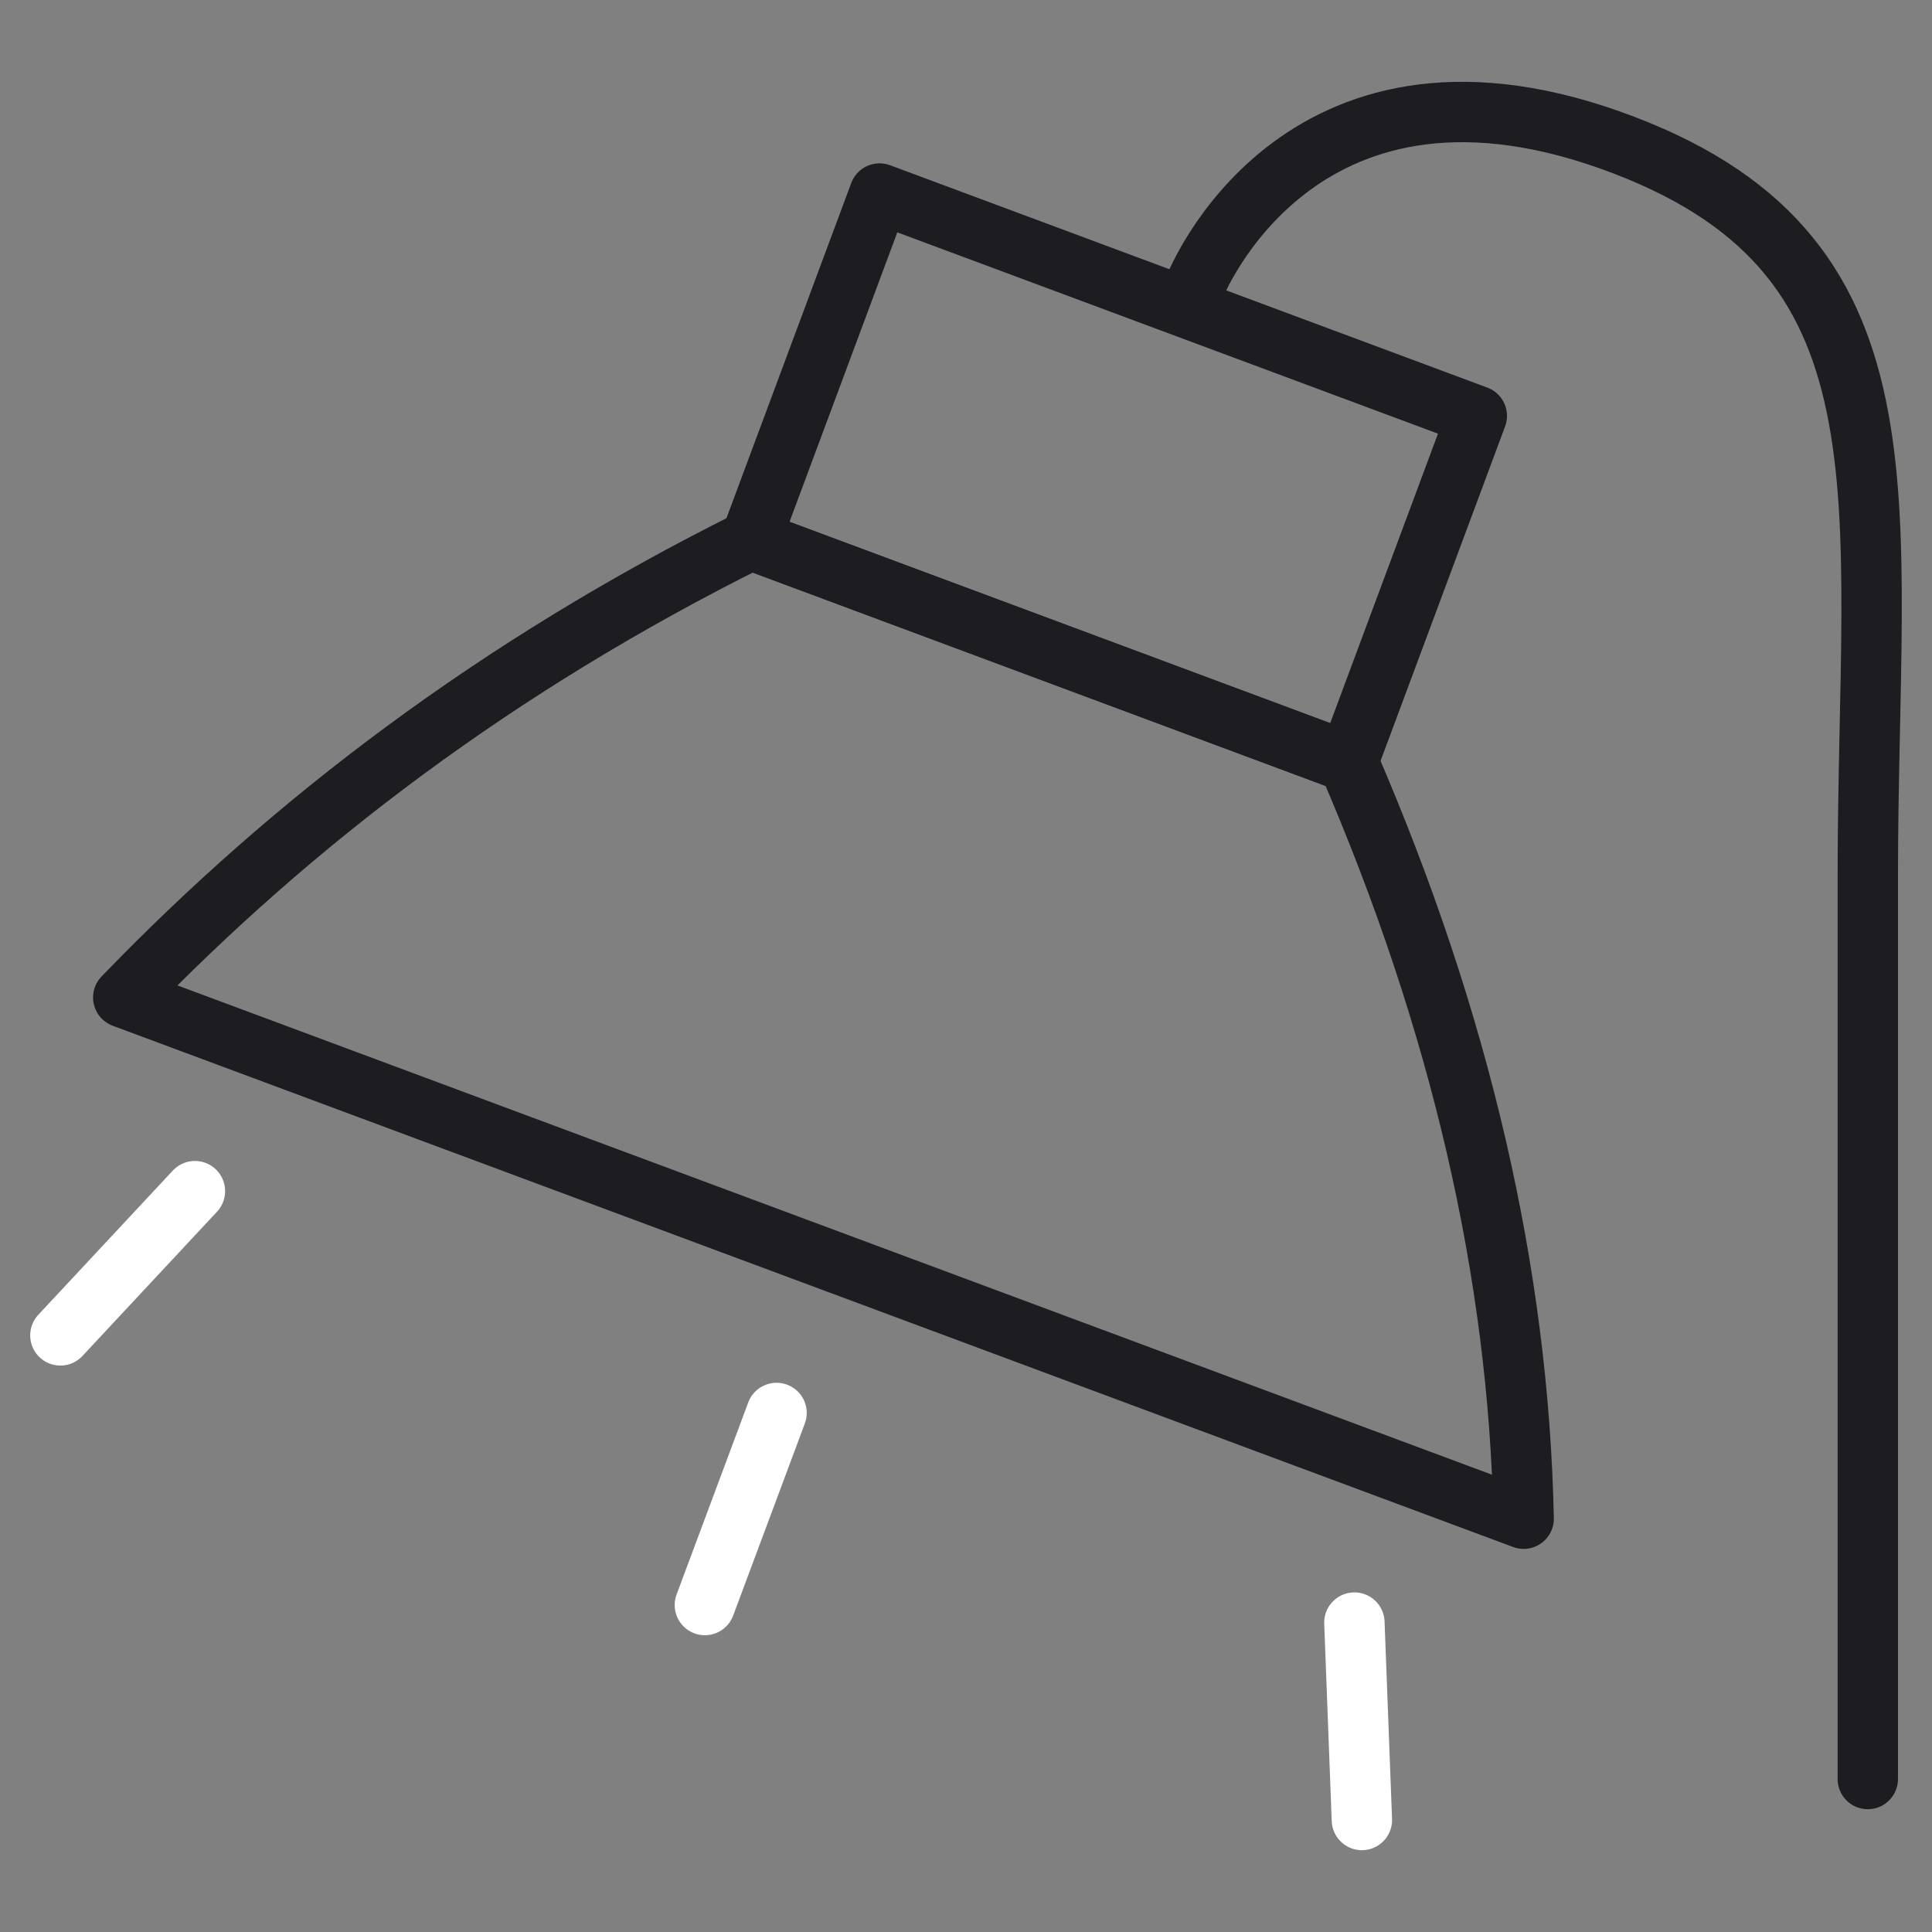
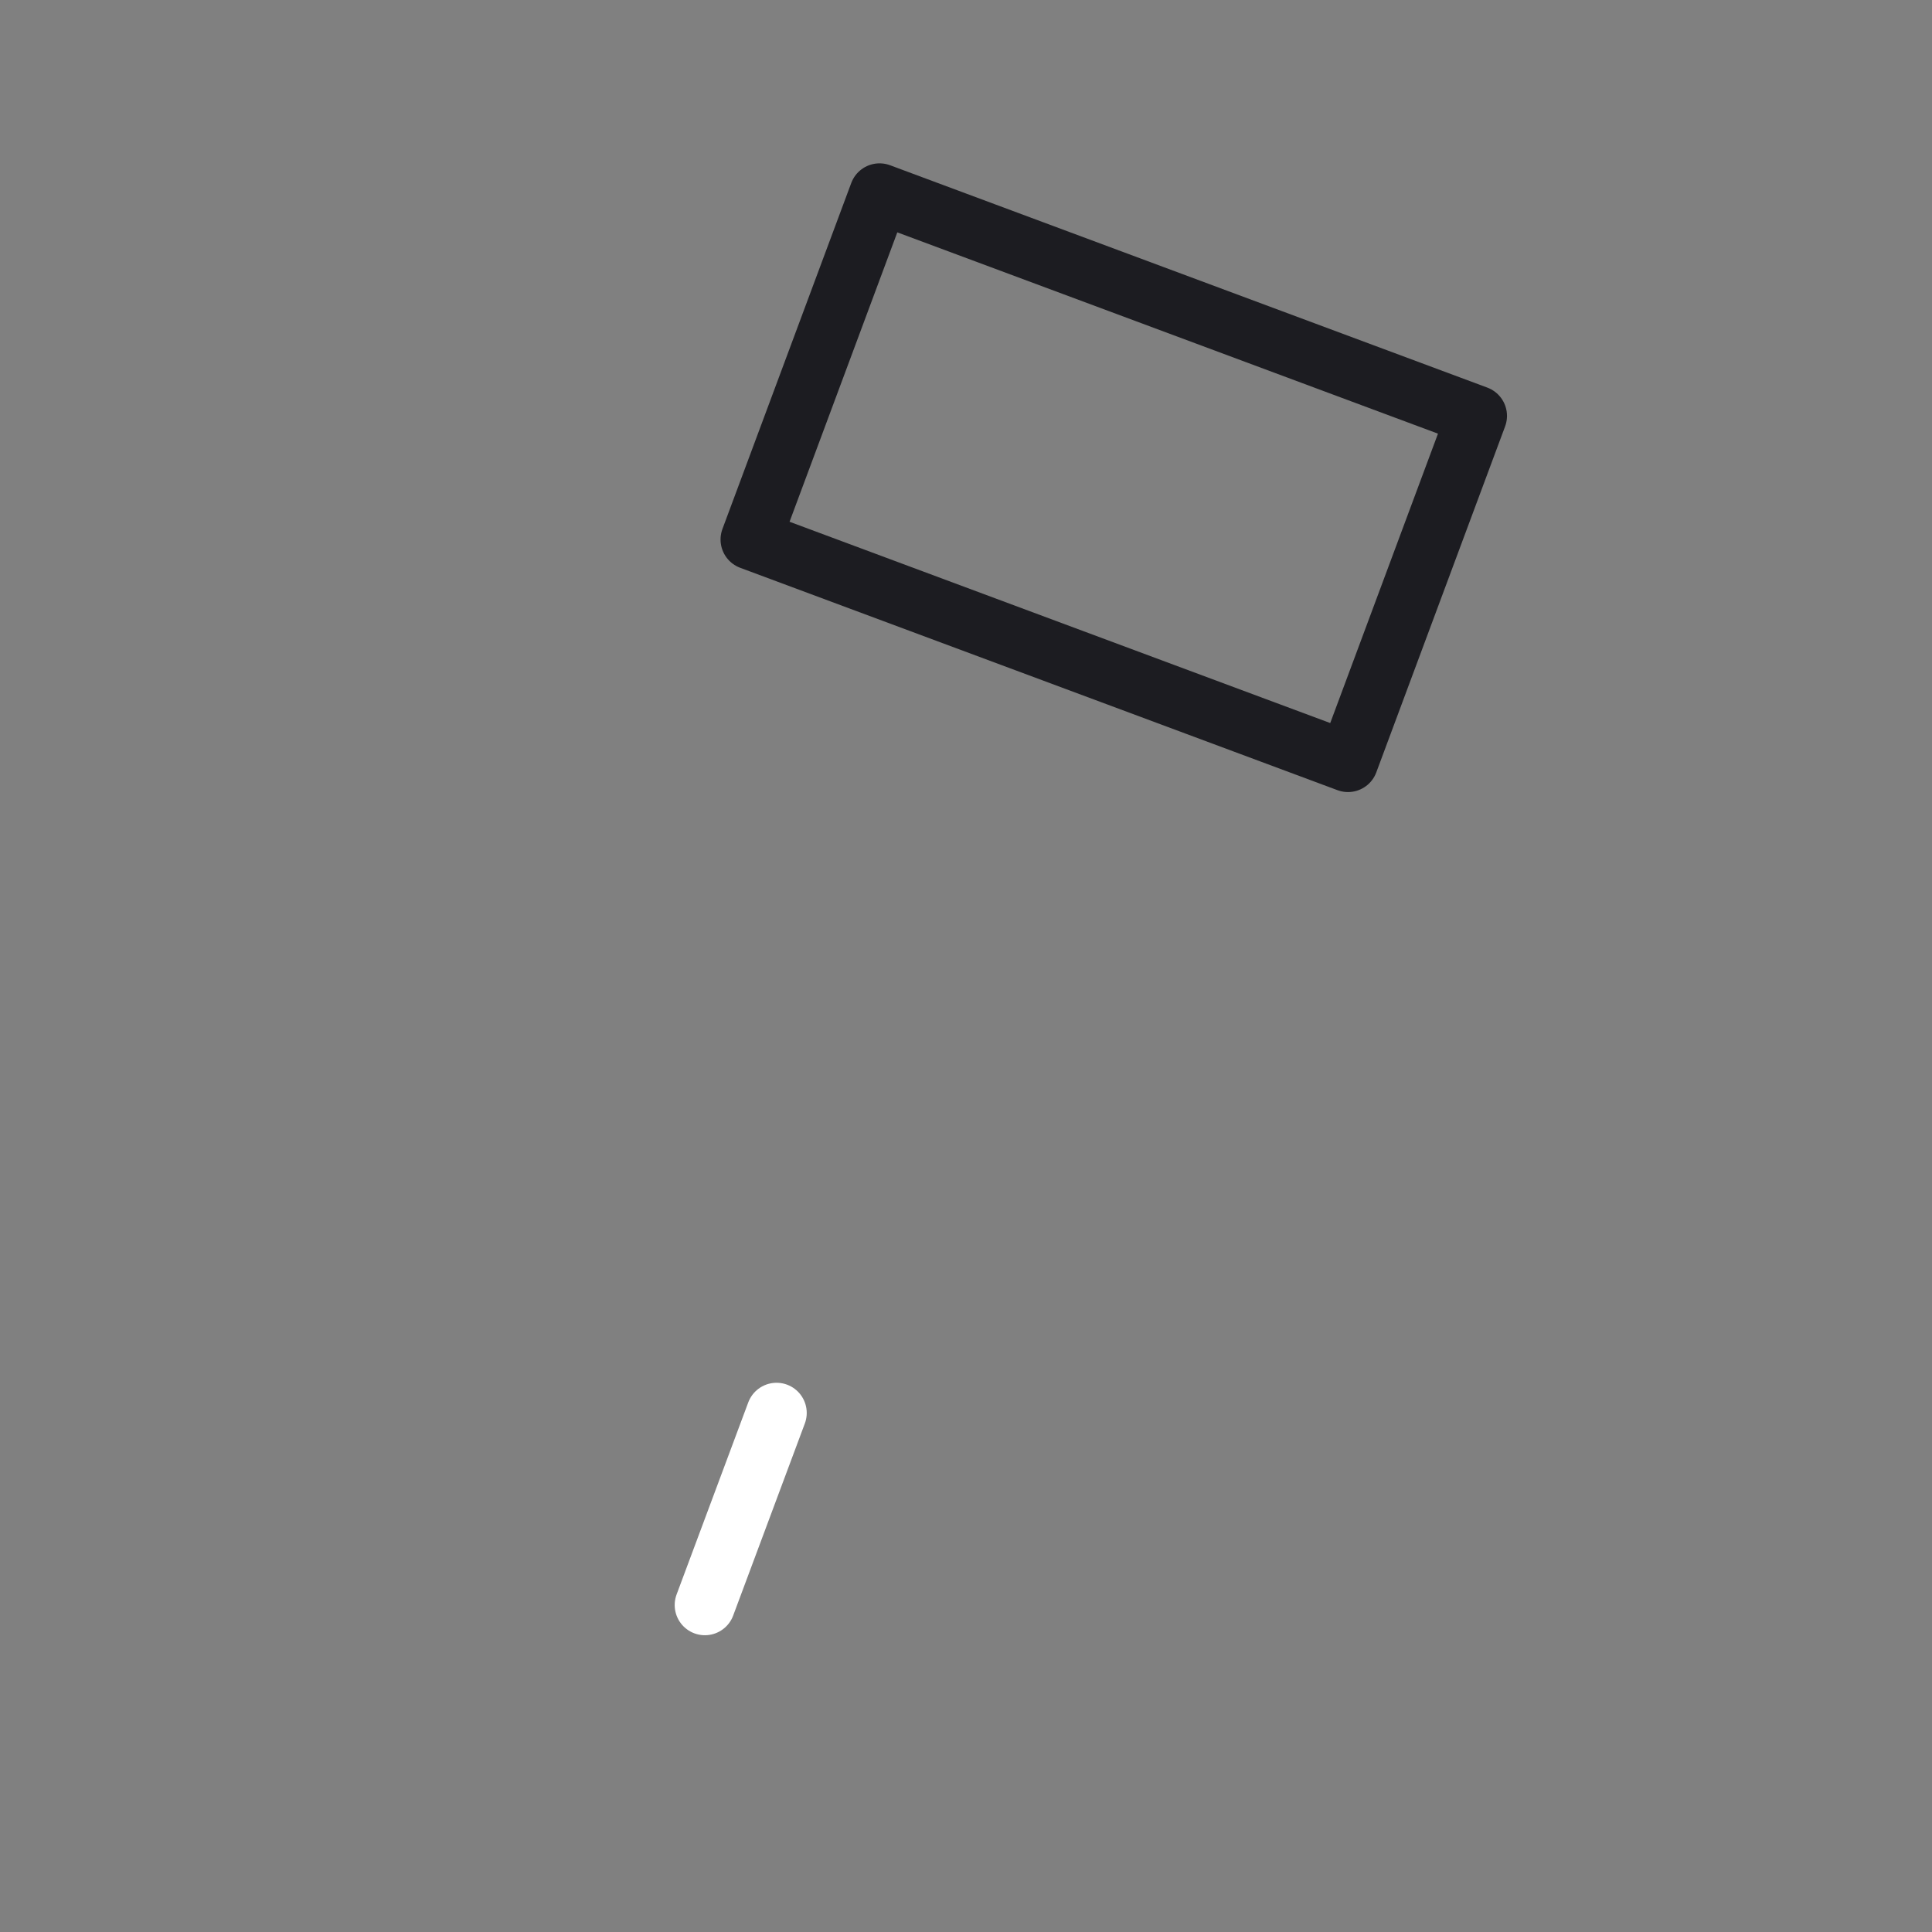
<svg xmlns="http://www.w3.org/2000/svg" width="64" height="64" viewBox="0 0 64 64" fill="none">
  <rect x="0" y="0" width="64" height="64" fill="#808080" stroke="none" />
-   <path d="M6.457 39.458L2 44.236" stroke="white" stroke-width="2" stroke-linecap="round" stroke-linejoin="round" />
-   <path d="M44.866 53.75L45.114 60.29" stroke="white" stroke-width="2" stroke-linecap="round" stroke-linejoin="round" />
  <path d="M25.724 46.806L23.35 53.169" stroke="white" stroke-width="2" stroke-linecap="round" stroke-linejoin="round" />
  <path d="M48.921 13.777L29.136 6.411L24.869 17.872L44.654 25.238L48.921 13.777Z" stroke="#1C1C21" stroke-width="2" stroke-linecap="round" stroke-linejoin="round" />
-   <path d="M44.658 25.249L24.873 17.88C16.447 22.077 9.69 27.228 4.083 33.042L50.473 50.309C50.307 42.194 48.379 33.84 44.658 25.238V25.249Z" stroke="#1C1C21" stroke-width="2" stroke-linecap="round" stroke-linejoin="round" />
-   <path d="M39.58 9.495C39.58 9.495 42.928 0.945 53.323 4.634C63.718 8.324 61.873 16.367 61.873 29.104V58.932" stroke="#1C1C21" stroke-width="2" stroke-linecap="round" stroke-linejoin="round" />
</svg>